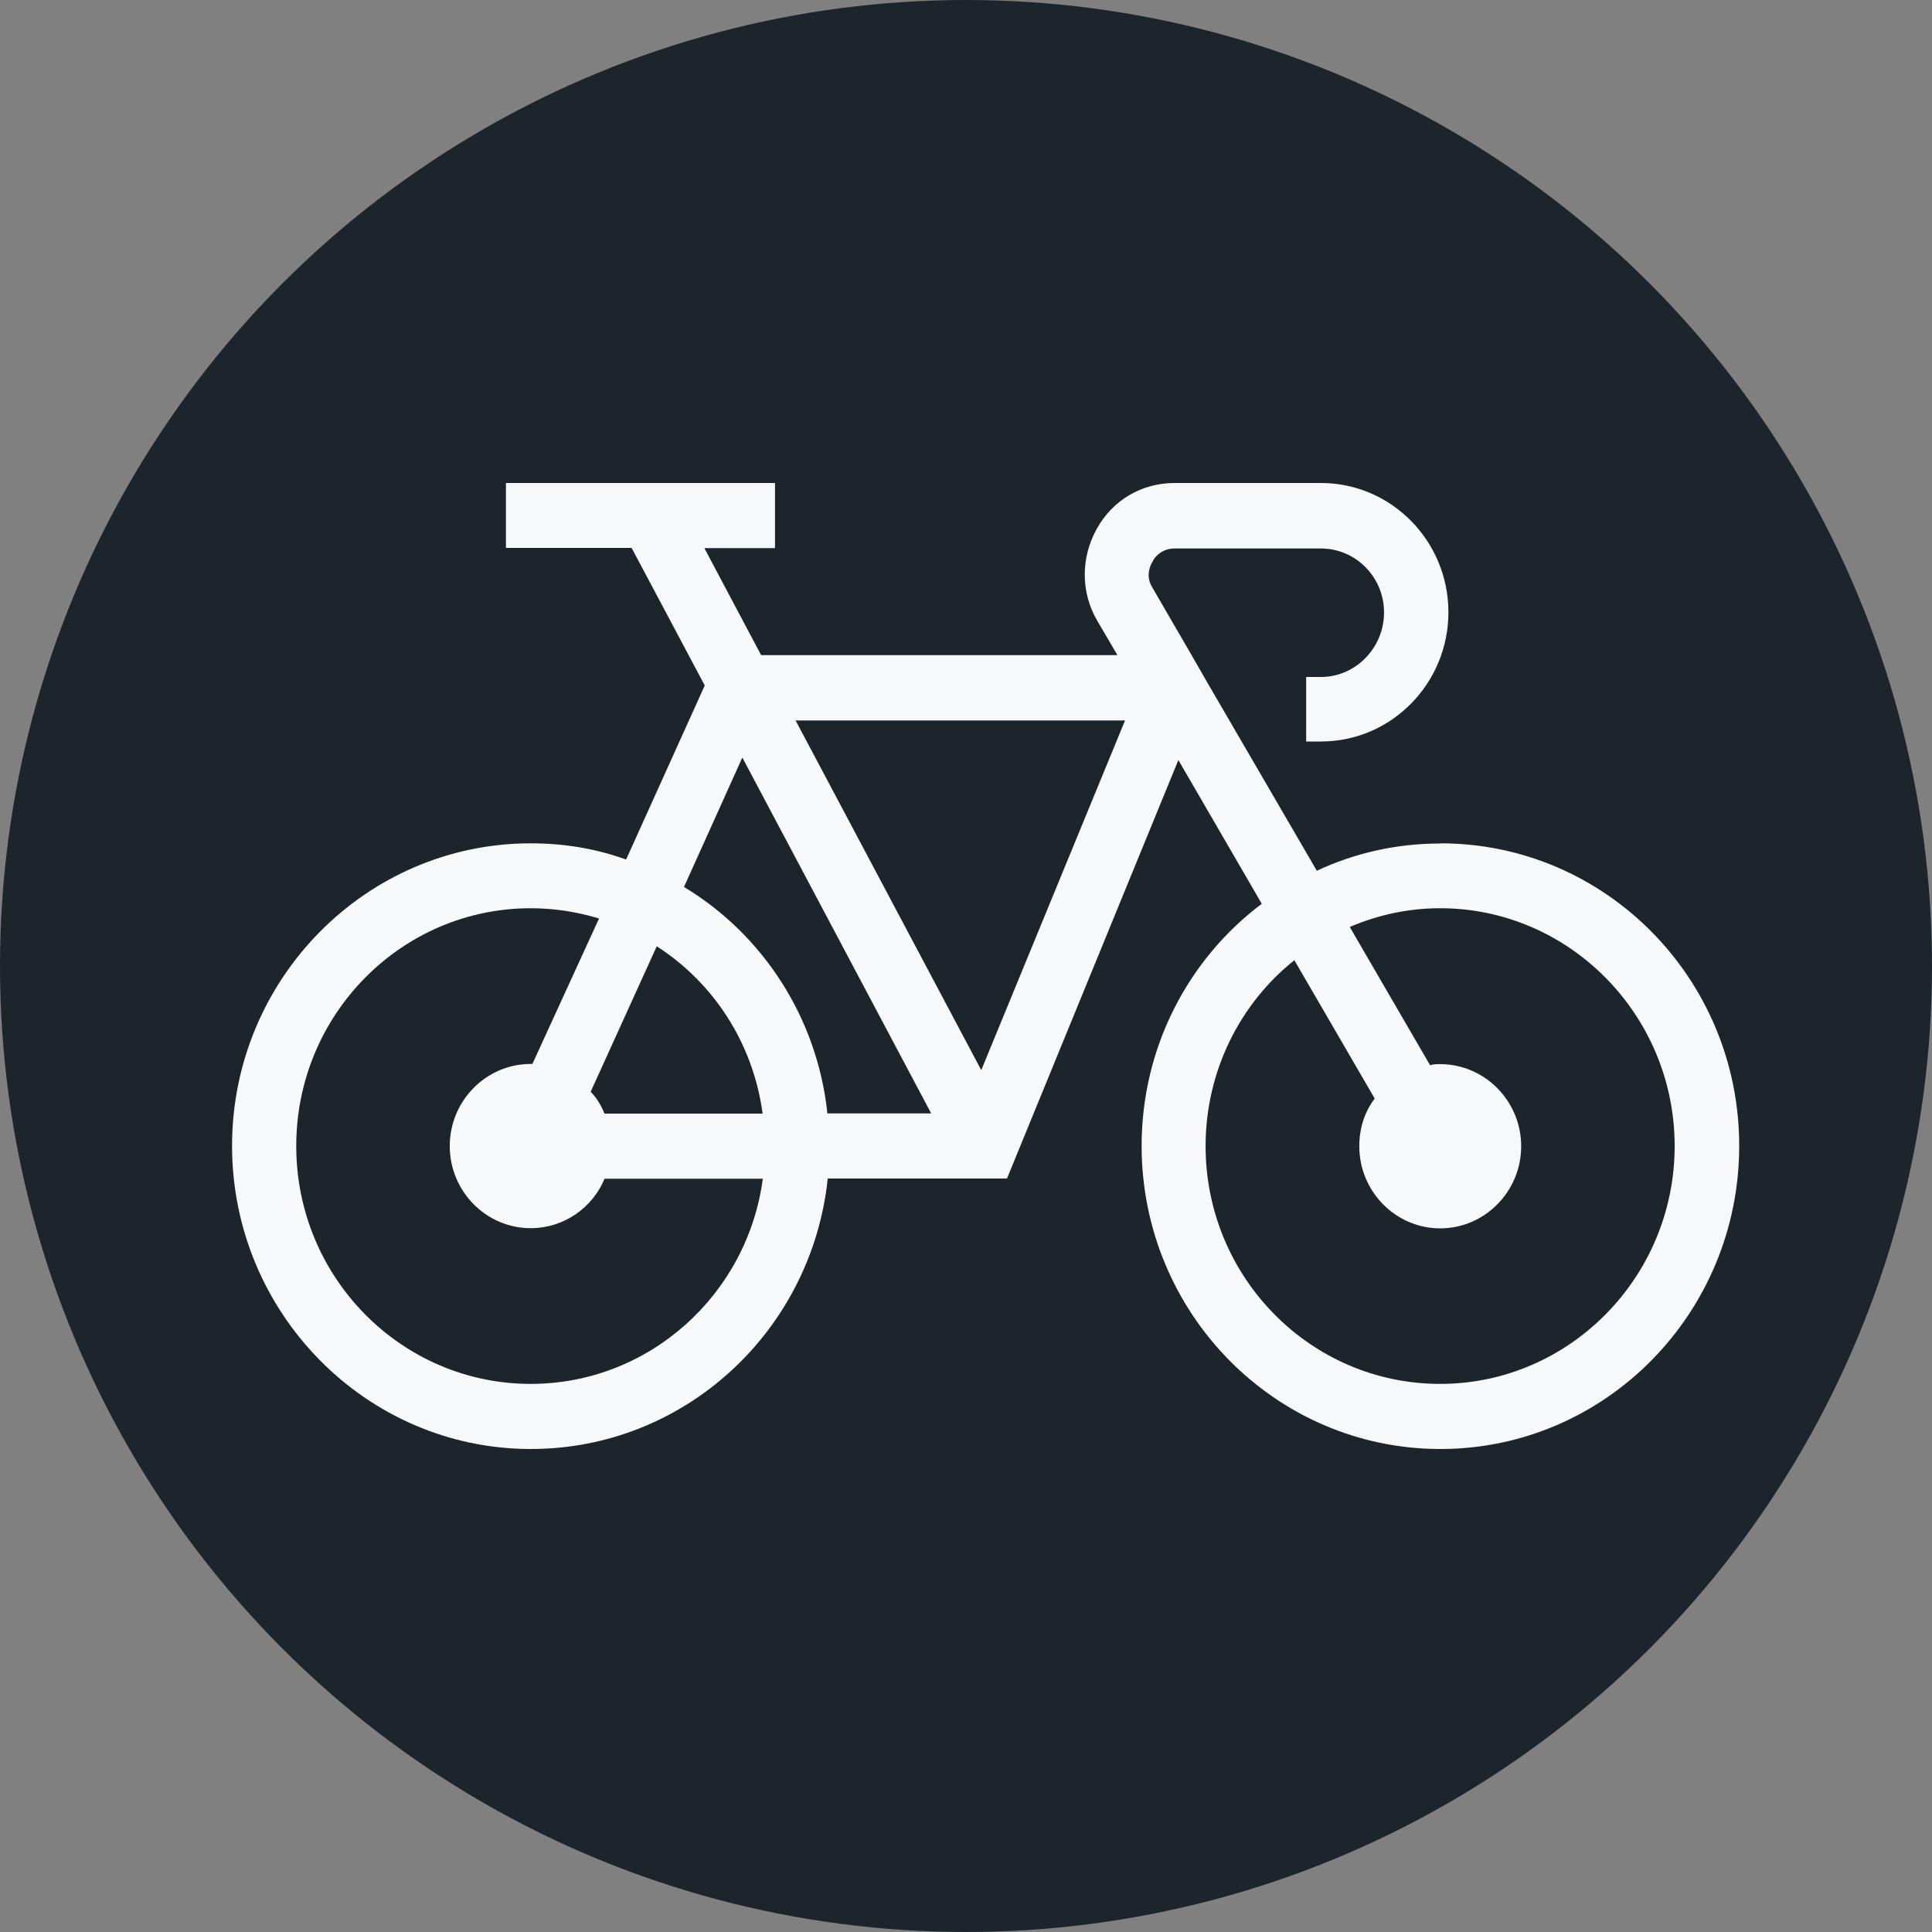
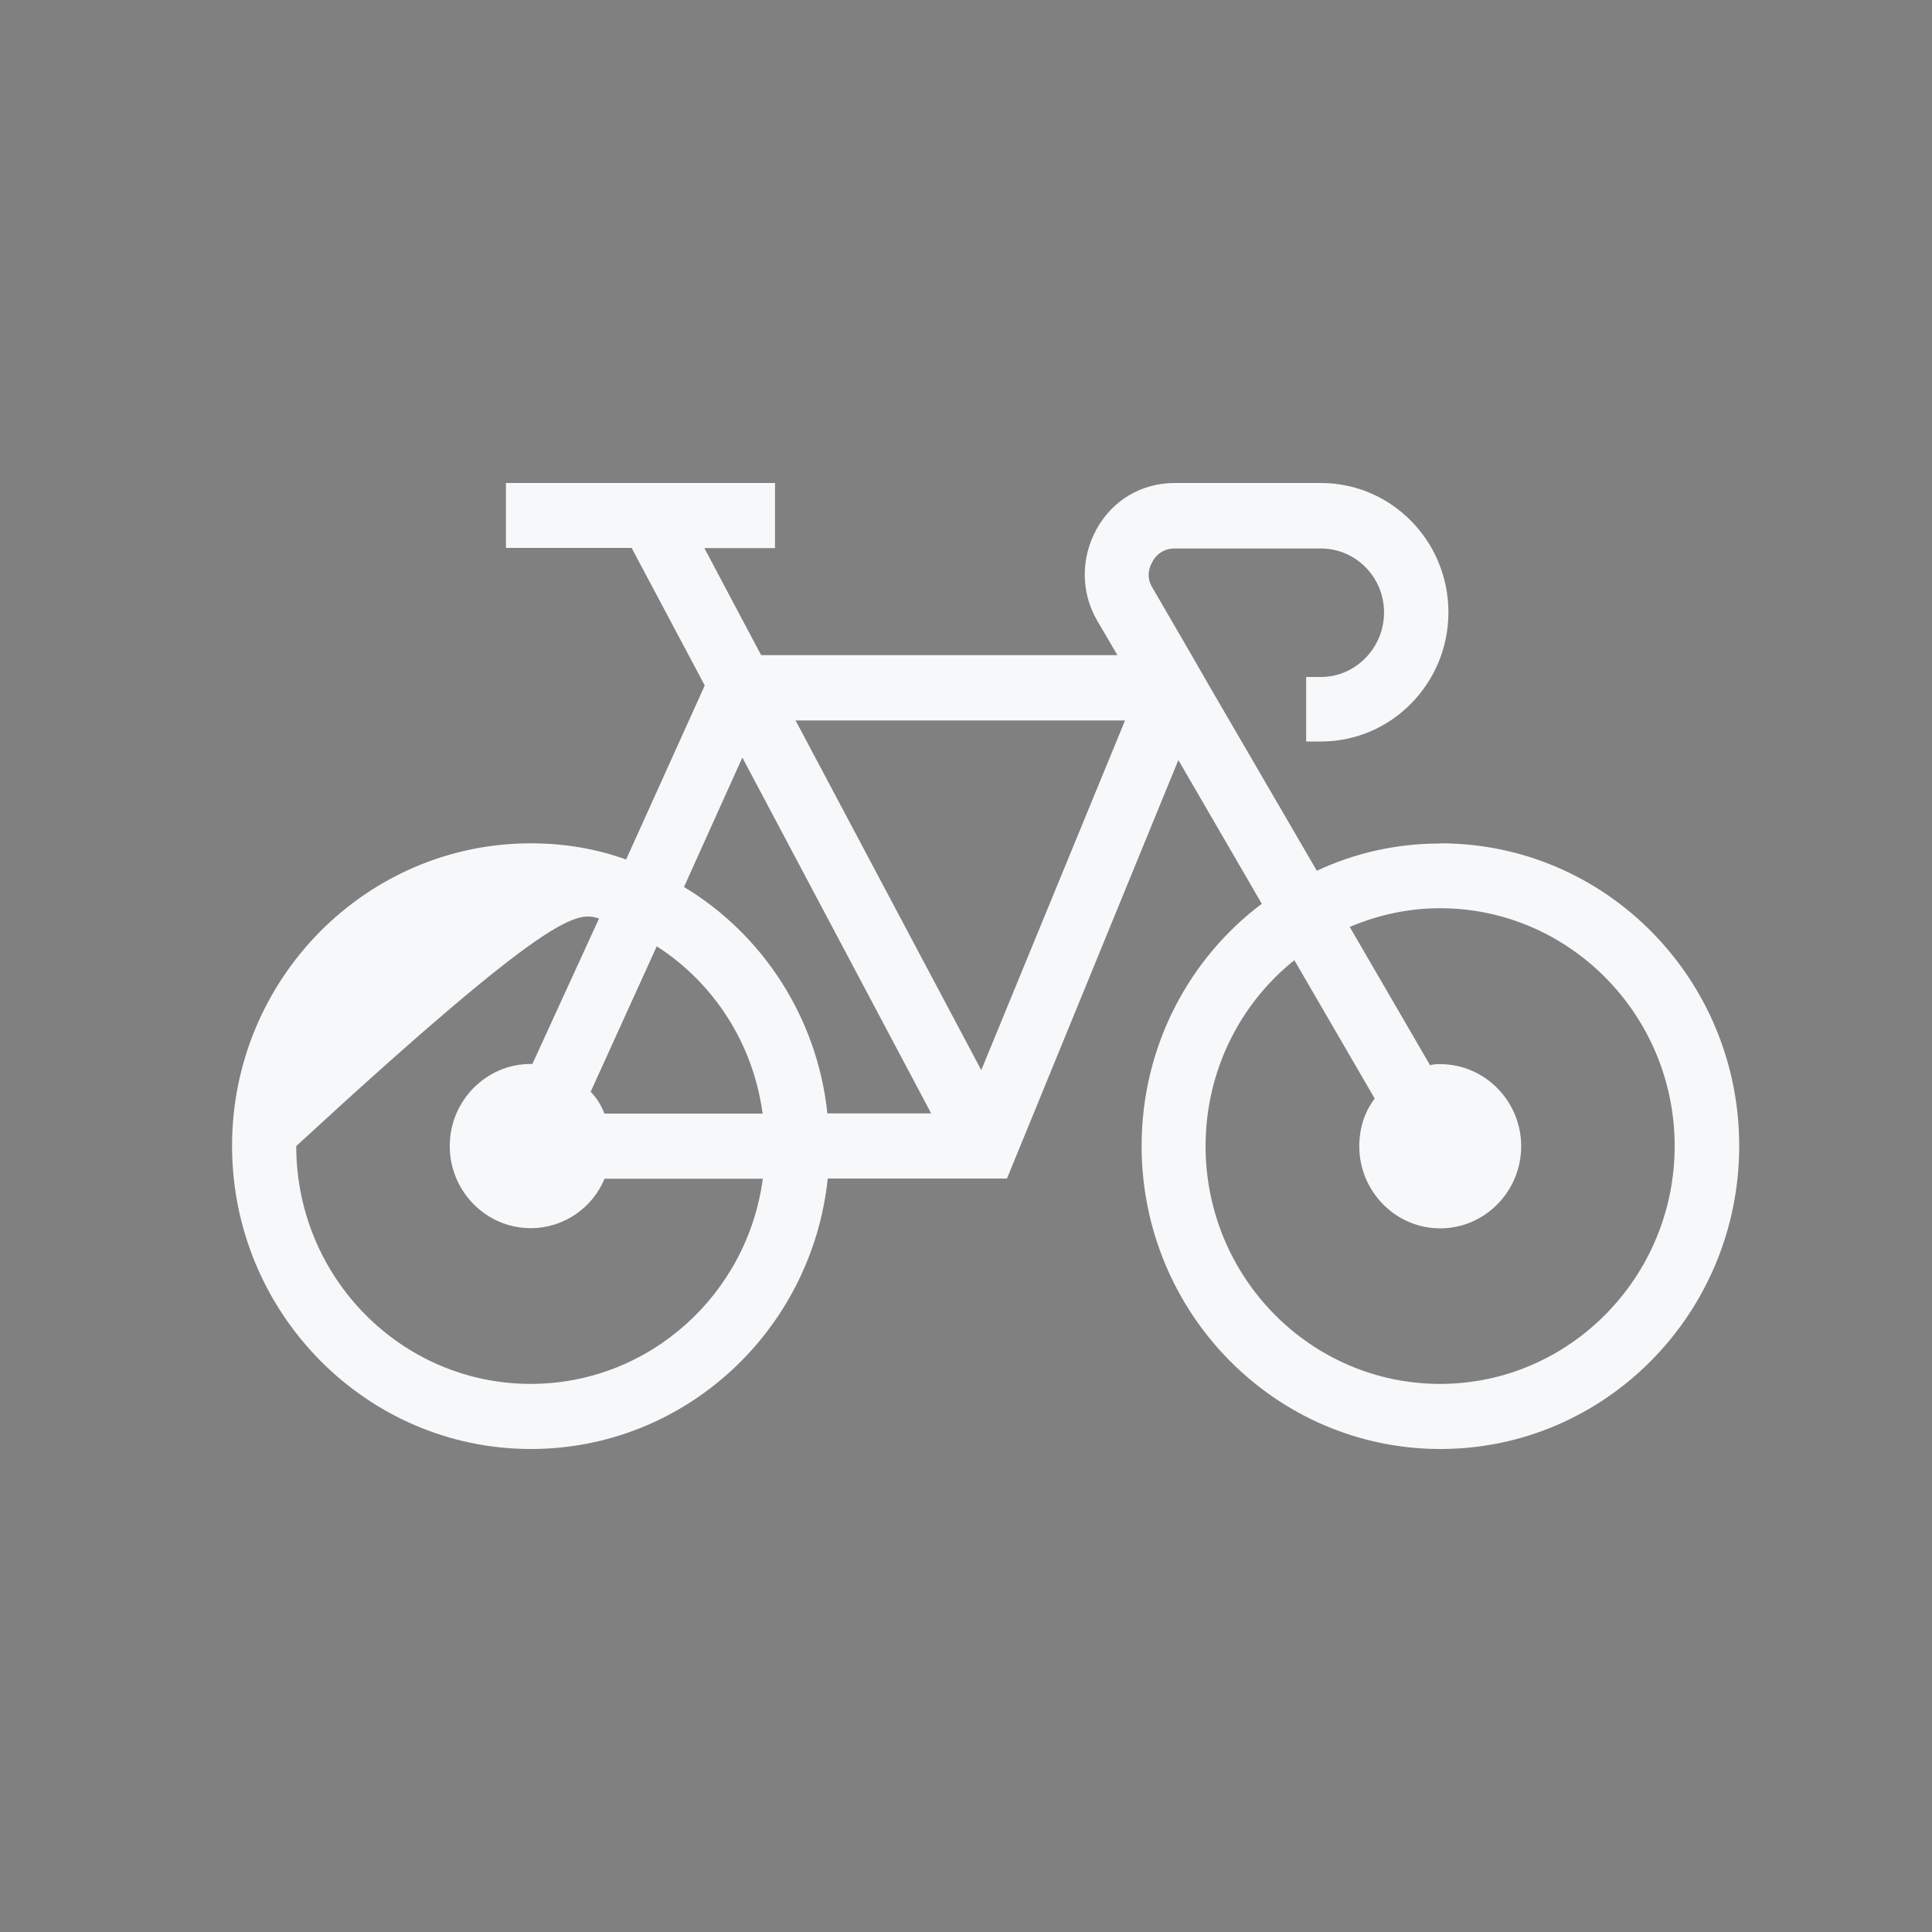
<svg xmlns="http://www.w3.org/2000/svg" width="90" height="90" viewBox="0 0 90 90" fill="none">
  <rect x="0" y="0" width="90" height="90" fill="#808080" stroke="none" />
-   <circle cx="45" cy="45" r="45" fill="#1D252C" />
  <g clip-path="url(#clip0_2467_1366)">
-     <path d="M67.082 39.294C65.033 39.294 63.09 39.744 61.343 40.563L56.321 31.932L55.514 30.528L53.686 27.378C53.349 26.847 53.58 26.334 53.686 26.172C53.766 25.974 54.103 25.551 54.715 25.551H61.538C63.143 25.551 64.474 26.874 64.474 28.53C64.474 30.186 63.143 31.536 61.538 31.536H60.846V34.542H61.538C64.811 34.542 67.473 31.842 67.473 28.521C67.473 25.2 64.811 22.5 61.538 22.5H54.715C53.19 22.5 51.832 23.292 51.087 24.642C50.342 25.992 50.342 27.594 51.114 28.917L52.054 30.519H35.456L32.812 25.533H36.103V22.5H23.568V25.524H29.423L32.83 31.932L29.166 40.041C27.782 39.537 26.282 39.285 24.73 39.285C17.047 39.285 10.81 45.612 10.81 53.379C10.81 61.146 17.047 67.5 24.73 67.5C31.907 67.5 37.815 61.992 38.56 54.9H46.909L54.893 35.406L58.779 42.102C55.372 44.658 53.181 48.771 53.181 53.379C53.181 61.173 59.417 67.5 67.1 67.5C74.783 67.5 81.019 61.173 81.019 53.379C81.019 45.585 74.783 39.285 67.1 39.285L67.082 39.294ZM34.586 35.298L43.378 51.867H38.543C38.073 47.394 35.518 43.515 31.863 41.319L34.577 35.298H34.586ZM28.154 51.867C28.012 51.498 27.791 51.138 27.515 50.859L30.594 44.082C33.229 45.774 35.083 48.582 35.526 51.876H28.154V51.867ZM24.721 64.467C18.706 64.467 13.8 59.517 13.8 53.388C13.8 47.259 18.706 42.309 24.721 42.309C25.83 42.309 26.886 42.48 27.906 42.786L24.801 49.563H24.721C22.645 49.563 20.951 51.282 20.951 53.388C20.951 55.494 22.645 57.213 24.721 57.213C26.273 57.213 27.604 56.259 28.163 54.909H35.535C34.817 60.309 30.239 64.467 24.721 64.467ZM45.711 49.851L37.061 33.561H52.409L45.711 49.851ZM67.082 64.467C61.068 64.467 56.161 59.517 56.161 53.388C56.161 49.896 57.767 46.746 60.296 44.73L64.039 51.174C63.569 51.795 63.321 52.551 63.321 53.397C63.321 55.503 65.015 57.222 67.091 57.222C69.167 57.222 70.862 55.503 70.862 53.397C70.862 51.291 69.167 49.572 67.091 49.572C66.923 49.572 66.754 49.572 66.621 49.626L62.877 43.182C64.181 42.624 65.592 42.309 67.091 42.309C73.106 42.309 78.012 47.286 78.012 53.388C78.012 59.49 73.106 64.467 67.091 64.467H67.082Z" fill="#F7F8F9" />
+     <path d="M67.082 39.294C65.033 39.294 63.09 39.744 61.343 40.563L56.321 31.932L55.514 30.528L53.686 27.378C53.349 26.847 53.58 26.334 53.686 26.172C53.766 25.974 54.103 25.551 54.715 25.551H61.538C63.143 25.551 64.474 26.874 64.474 28.53C64.474 30.186 63.143 31.536 61.538 31.536H60.846V34.542H61.538C64.811 34.542 67.473 31.842 67.473 28.521C67.473 25.2 64.811 22.5 61.538 22.5H54.715C53.19 22.5 51.832 23.292 51.087 24.642C50.342 25.992 50.342 27.594 51.114 28.917L52.054 30.519H35.456L32.812 25.533H36.103V22.5H23.568V25.524H29.423L32.83 31.932L29.166 40.041C27.782 39.537 26.282 39.285 24.73 39.285C17.047 39.285 10.81 45.612 10.81 53.379C10.81 61.146 17.047 67.5 24.73 67.5C31.907 67.5 37.815 61.992 38.56 54.9H46.909L54.893 35.406L58.779 42.102C55.372 44.658 53.181 48.771 53.181 53.379C53.181 61.173 59.417 67.5 67.1 67.5C74.783 67.5 81.019 61.173 81.019 53.379C81.019 45.585 74.783 39.285 67.1 39.285L67.082 39.294ZM34.586 35.298L43.378 51.867H38.543C38.073 47.394 35.518 43.515 31.863 41.319L34.577 35.298H34.586ZM28.154 51.867C28.012 51.498 27.791 51.138 27.515 50.859L30.594 44.082C33.229 45.774 35.083 48.582 35.526 51.876H28.154V51.867ZM24.721 64.467C18.706 64.467 13.8 59.517 13.8 53.388C25.83 42.309 26.886 42.48 27.906 42.786L24.801 49.563H24.721C22.645 49.563 20.951 51.282 20.951 53.388C20.951 55.494 22.645 57.213 24.721 57.213C26.273 57.213 27.604 56.259 28.163 54.909H35.535C34.817 60.309 30.239 64.467 24.721 64.467ZM45.711 49.851L37.061 33.561H52.409L45.711 49.851ZM67.082 64.467C61.068 64.467 56.161 59.517 56.161 53.388C56.161 49.896 57.767 46.746 60.296 44.73L64.039 51.174C63.569 51.795 63.321 52.551 63.321 53.397C63.321 55.503 65.015 57.222 67.091 57.222C69.167 57.222 70.862 55.503 70.862 53.397C70.862 51.291 69.167 49.572 67.091 49.572C66.923 49.572 66.754 49.572 66.621 49.626L62.877 43.182C64.181 42.624 65.592 42.309 67.091 42.309C73.106 42.309 78.012 47.286 78.012 53.388C78.012 59.49 73.106 64.467 67.091 64.467H67.082Z" fill="#F7F8F9" />
  </g>
  <defs>
    <clipPath id="clip0_2467_1366">
      <rect width="70.2" height="45" fill="white" transform="translate(10.801 22.5)" />
    </clipPath>
  </defs>
</svg>